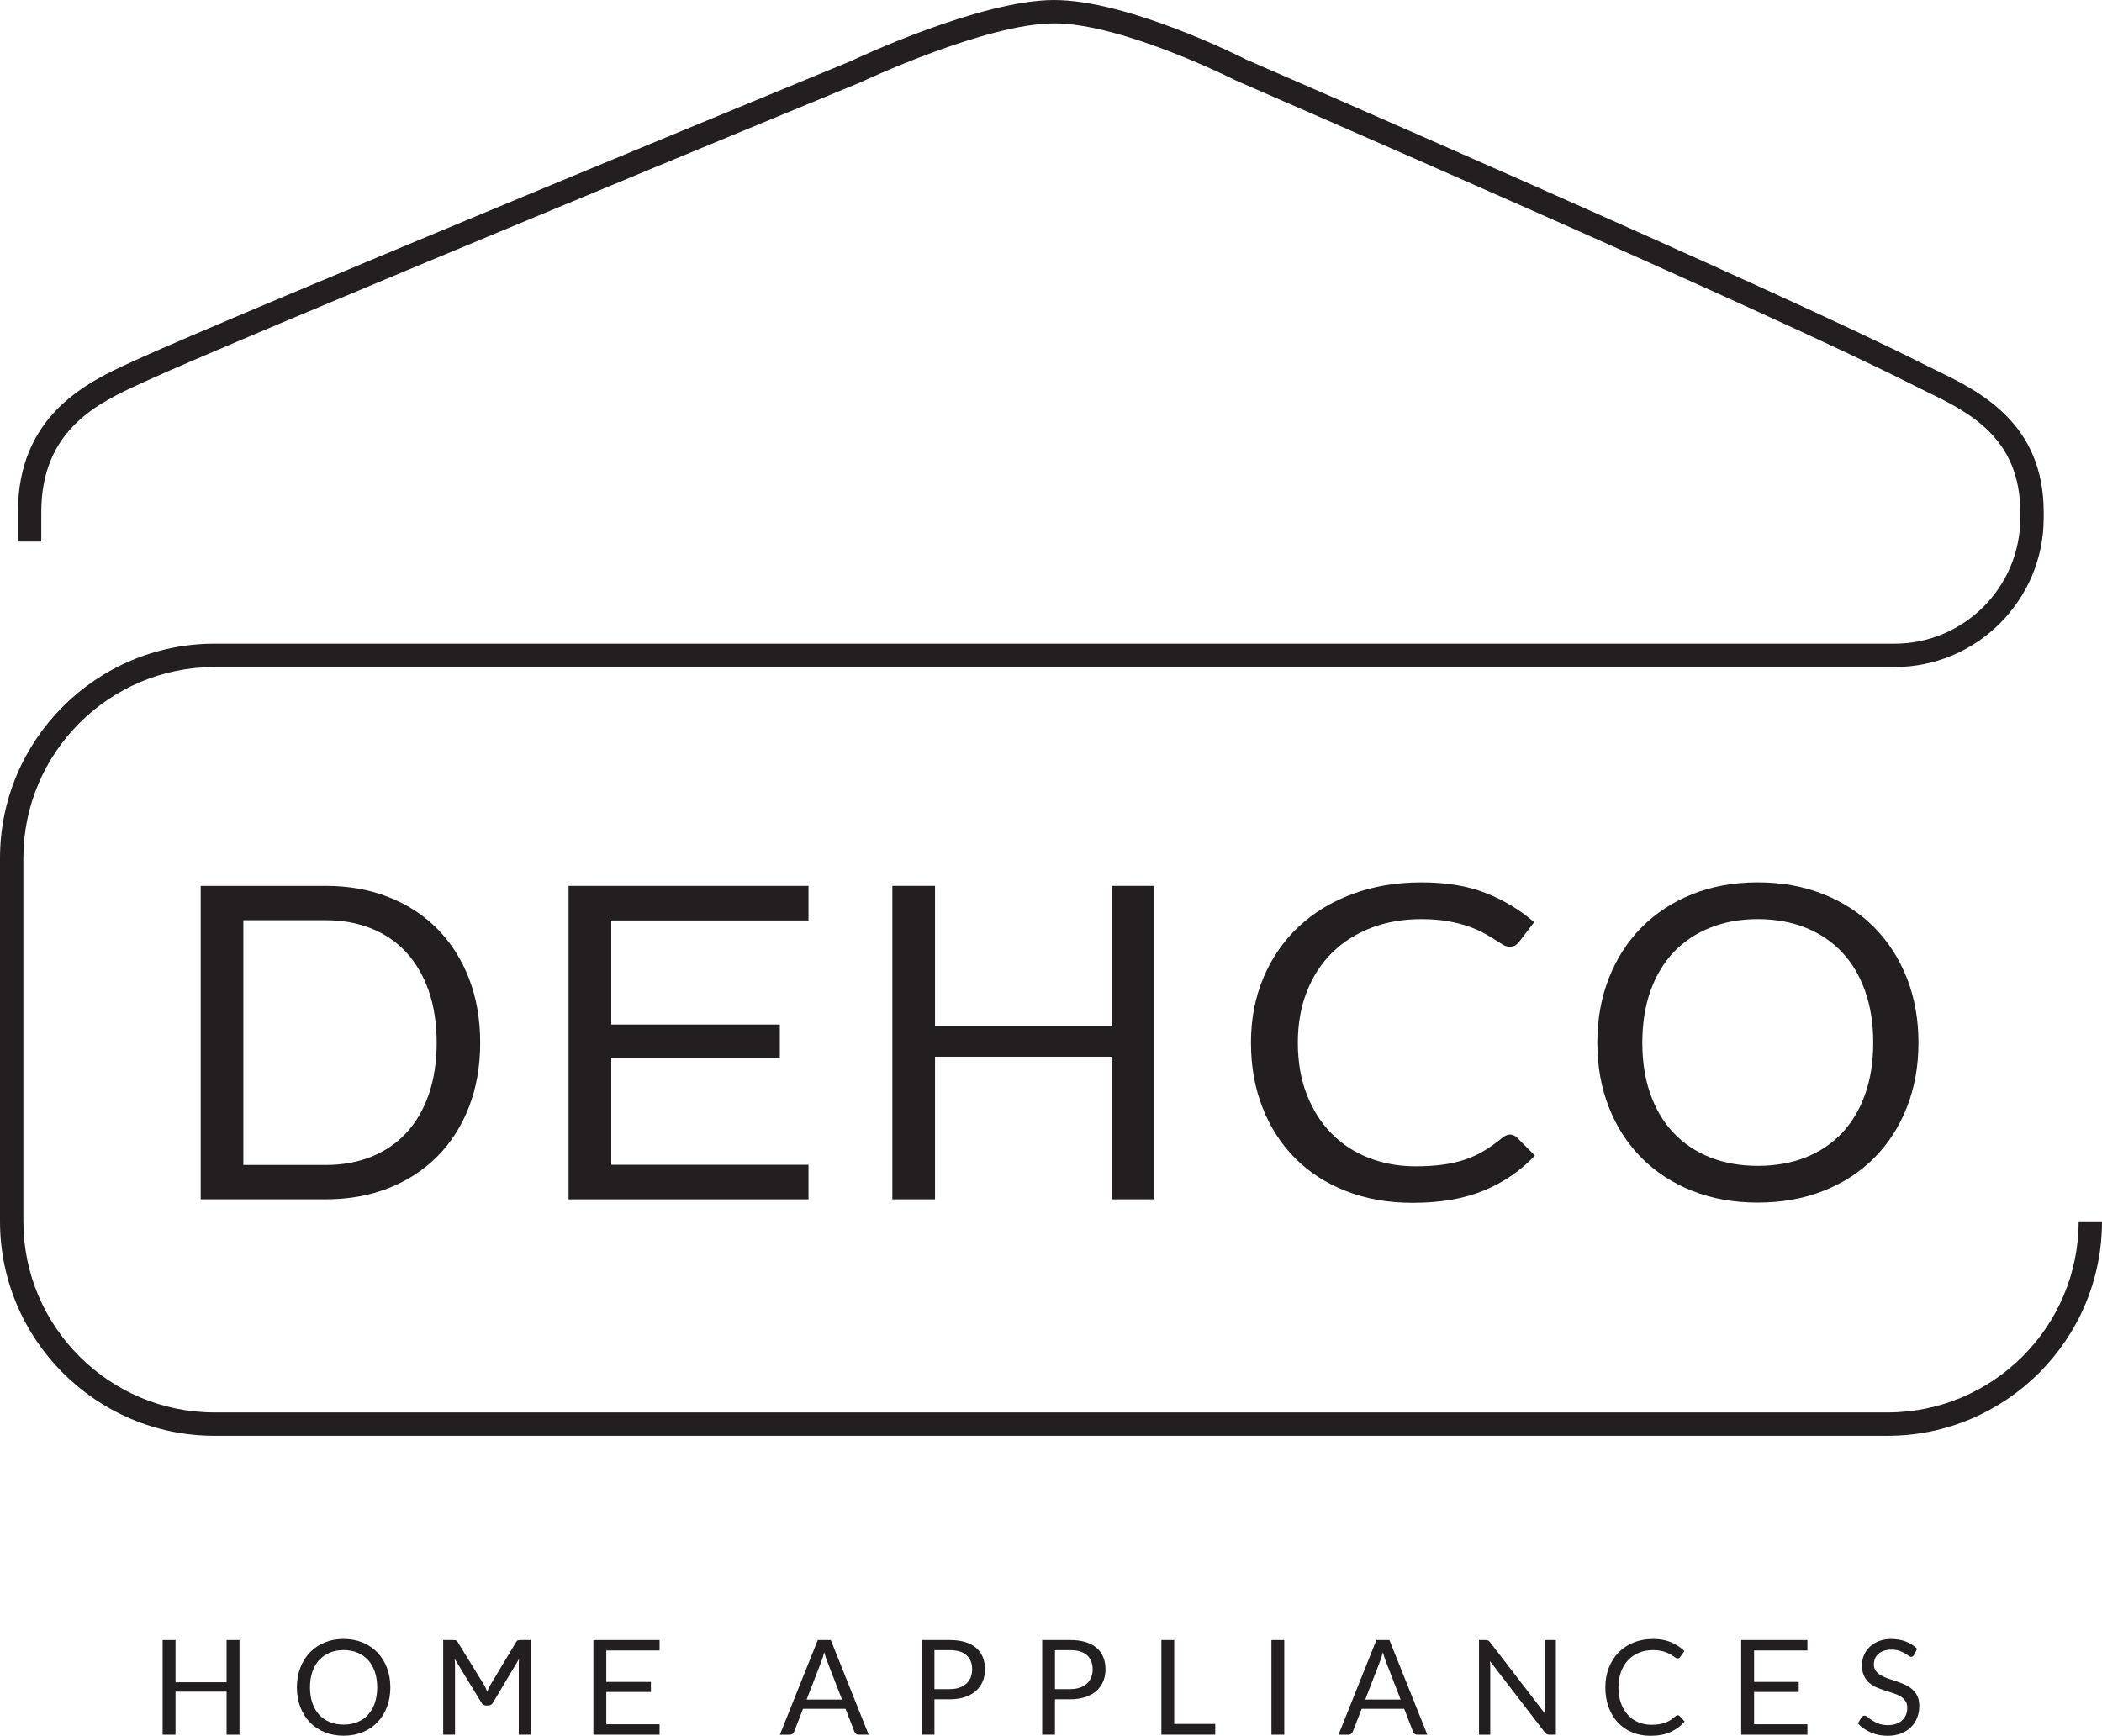
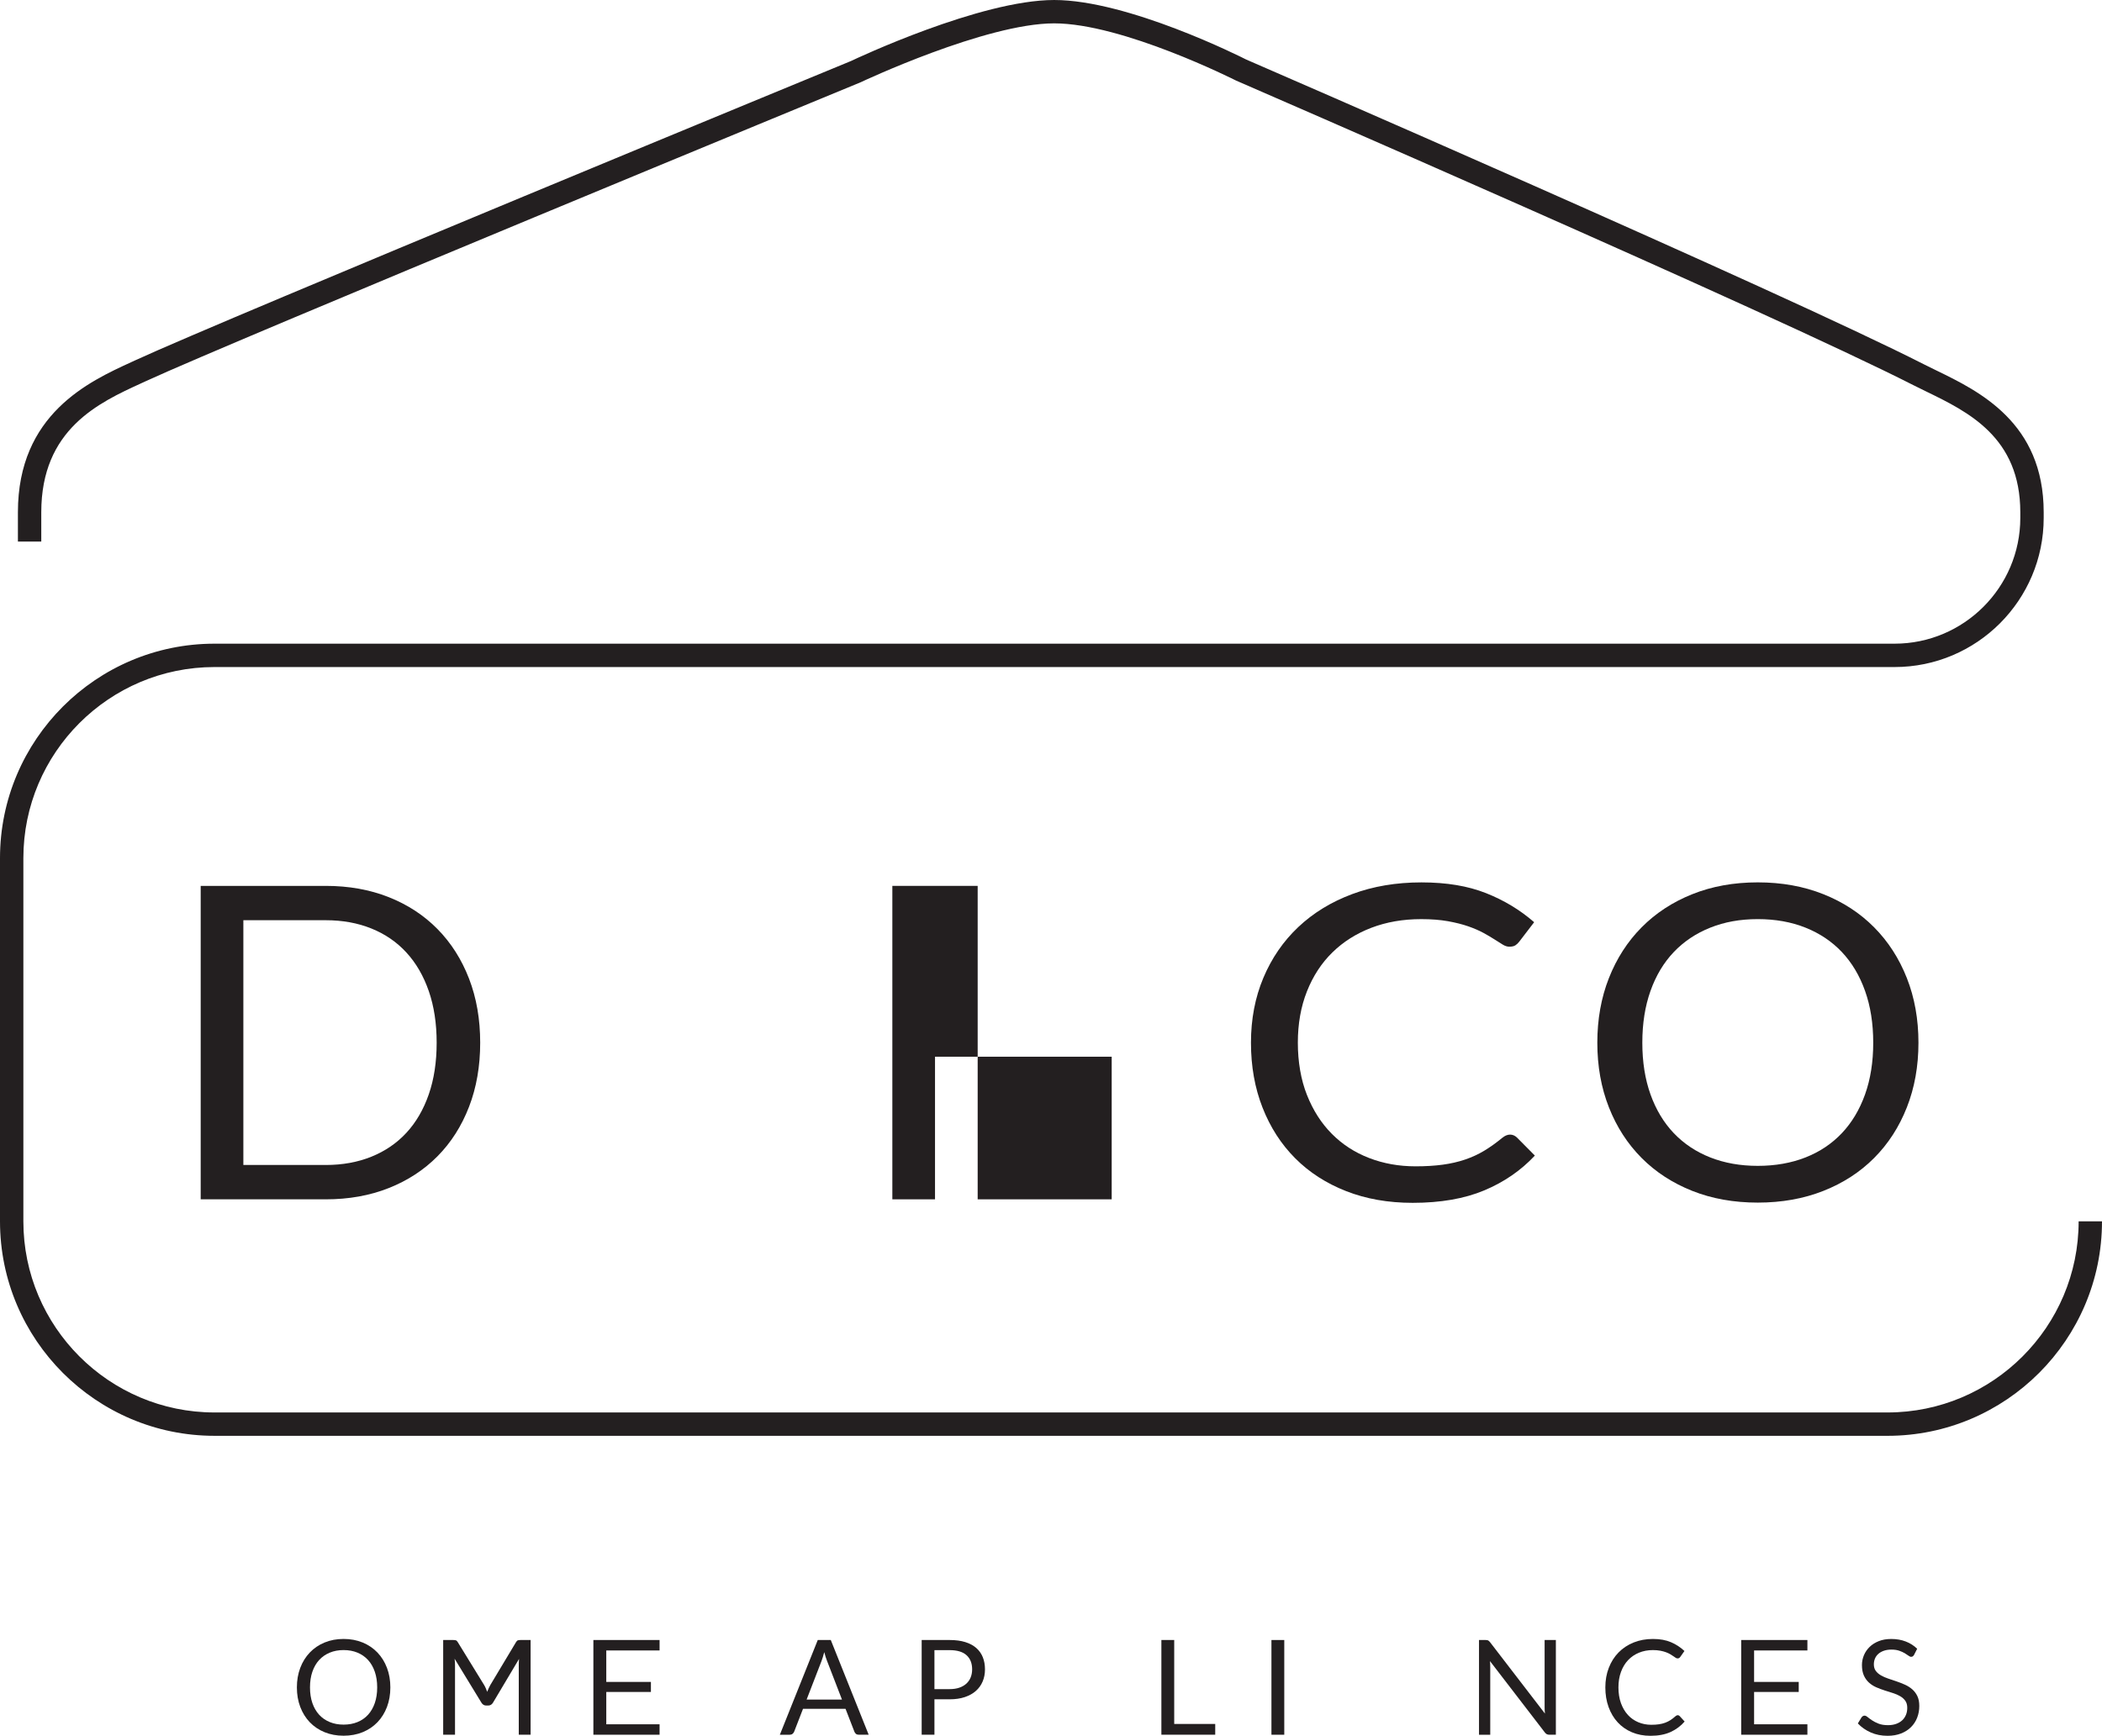
<svg xmlns="http://www.w3.org/2000/svg" id="Layer_1" data-name="Layer 1" viewBox="0 0 2872.89 2372.73">
  <defs>
    <style>
      .cls-1 {
        fill: #231f20;
        stroke-width: 0px;
      }
    </style>
  </defs>
  <g>
-     <path class="cls-1" d="M327.31,2371.28h-17.63v-58.91h-69.79v58.91h-17.63v-129.48h17.63v57.73h69.79v-57.73h17.63v129.48Z" />
    <path class="cls-1" d="M533.51,2306.58c0,9.7-1.54,18.61-4.61,26.7-3.07,8.1-7.41,15.07-13.02,20.91-5.61,5.84-12.34,10.37-20.21,13.6-7.86,3.22-16.56,4.83-26.08,4.83s-18.2-1.61-26.04-4.83c-7.84-3.22-14.55-7.75-20.16-13.6-5.6-5.84-9.94-12.82-13.02-20.91-3.07-8.1-4.61-17.01-4.61-26.7s1.54-18.6,4.61-26.69c3.07-8.11,7.42-15.09,13.02-20.97,5.61-5.87,12.32-10.44,20.16-13.69,7.84-3.25,16.52-4.88,26.04-4.88s18.22,1.62,26.08,4.88c7.87,3.25,14.6,7.82,20.21,13.69,5.61,5.87,9.94,12.86,13.02,20.97,3.07,8.1,4.61,17,4.61,26.69ZM515.52,2306.58c0-7.95-1.08-15.08-3.26-21.41-2.17-6.32-5.24-11.66-9.22-16.04-3.98-4.37-8.8-7.72-14.46-10.07-5.67-2.35-12-3.52-18.99-3.52s-13.23,1.17-18.89,3.52c-5.67,2.35-10.5,5.71-14.51,10.07-4.01,4.38-7.09,9.72-9.27,16.04-2.17,6.33-3.25,13.46-3.25,21.41s1.08,15.08,3.25,21.37c2.17,6.3,5.26,11.62,9.27,16,4.01,4.37,8.85,7.7,14.51,10.02,5.66,2.33,11.96,3.48,18.89,3.48s13.32-1.15,18.99-3.48c5.66-2.32,10.48-5.65,14.46-10.02,3.98-4.38,7.05-9.7,9.22-16,2.17-6.29,3.26-13.42,3.26-21.37Z" />
    <path class="cls-1" d="M663.94,2307.75c.67,1.6,1.31,3.21,1.95,4.83.64-1.68,1.3-3.3,2-4.83.7-1.53,1.49-3.09,2.38-4.65l34.95-58.32c.82-1.38,1.68-2.23,2.57-2.54.89-.3,2.16-.45,3.8-.45h13.61v129.48h-16.18v-95.15c0-1.27.03-2.62.09-4.06.07-1.44.16-2.92.29-4.43l-35.52,59.67c-1.59,2.71-3.81,4.06-6.66,4.06h-2.67c-2.86,0-5.07-1.35-6.66-4.06l-36.57-59.94c.19,1.57.33,3.1.43,4.6.1,1.51.14,2.89.14,4.16v95.15h-16.18v-129.48h13.61c1.65,0,2.92.15,3.8.45.89.3,1.75,1.15,2.57,2.54l35.9,58.4c.89,1.44,1.66,2.97,2.33,4.56Z" />
    <path class="cls-1" d="M901.47,2241.8v14.27h-72.84v43.01h61v13.73h-61v44.19h72.84v14.27h-90.47v-129.48h90.47Z" />
    <path class="cls-1" d="M1187.28,2371.28h-13.56c-1.57,0-2.83-.4-3.8-1.17-.97-.78-1.69-1.78-2.17-2.98l-12.11-31.26h-58.13l-12.11,31.26c-.42,1.08-1.14,2.05-2.17,2.89-1.03.85-2.29,1.27-3.8,1.27h-13.56l51.8-129.48h17.81l51.8,129.48ZM1102.4,2323.22h48.37l-20.34-52.68c-1.33-3.25-2.62-7.32-3.88-12.19-.67,2.46-1.31,4.74-1.94,6.82-.63,2.08-1.25,3.9-1.85,5.47l-20.34,52.59Z" />
    <path class="cls-1" d="M1277.14,2322.85v48.43h-17.45v-129.48h38.24c8.2,0,15.32.95,21.38,2.85,6.06,1.89,11.07,4.59,15.05,8.09s6.95,7.71,8.91,12.65c1.96,4.94,2.94,10.45,2.94,16.53s-1.06,11.54-3.17,16.54c-2.11,5-5.19,9.3-9.27,12.92-4.07,3.62-9.12,6.43-15.14,8.45-6.03,2.02-12.93,3.02-20.7,3.02h-20.79ZM1277.14,2308.93h20.79c5,0,9.42-.65,13.24-1.99,3.83-1.32,7.04-3.18,9.63-5.55,2.59-2.38,4.55-5.23,5.88-8.54,1.32-3.32,1.99-6.95,1.99-10.94,0-8.25-2.55-14.7-7.64-19.33s-12.79-6.95-23.1-6.95h-20.79v53.31Z" />
-     <path class="cls-1" d="M1441.85,2322.85v48.43h-17.45v-129.48h38.24c8.2,0,15.31.95,21.38,2.85,6.05,1.89,11.07,4.59,15.04,8.09,3.99,3.49,6.95,7.71,8.9,12.65,1.98,4.94,2.95,10.45,2.95,16.53s-1.06,11.54-3.16,16.54c-2.12,5-5.2,9.3-9.28,12.92-4.08,3.62-9.11,6.43-15.14,8.45-6.03,2.02-12.92,3.02-20.7,3.02h-20.79ZM1441.85,2308.93h20.79c4.99,0,9.42-.65,13.25-1.99,3.81-1.32,7.03-3.18,9.61-5.55,2.6-2.38,4.56-5.23,5.89-8.54,1.33-3.32,2-6.95,2-10.94,0-8.25-2.56-14.7-7.65-19.33-5.1-4.64-12.79-6.95-23.09-6.95h-20.79v53.31Z" />
    <path class="cls-1" d="M1604.85,2356.55h56.05v14.73h-73.59v-129.48h17.54v114.75Z" />
    <path class="cls-1" d="M1755.27,2371.28h-17.54v-129.48h17.54v129.48Z" />
-     <path class="cls-1" d="M1950.81,2371.28h-13.56c-1.57,0-2.84-.4-3.8-1.17-.97-.78-1.7-1.78-2.17-2.98l-12.12-31.26h-58.13l-12.12,31.26c-.42,1.08-1.14,2.05-2.16,2.89-1.03.85-2.29,1.27-3.8,1.27h-13.56l51.8-129.48h17.8l51.8,129.48ZM1865.92,2323.22h48.36l-20.34-52.68c-1.32-3.25-2.62-7.32-3.89-12.19-.66,2.46-1.31,4.74-1.93,6.82-.63,2.08-1.26,3.9-1.86,5.47l-20.33,52.59Z" />
    <path class="cls-1" d="M2033.92,2242.38c.76.4,1.61,1.2,2.58,2.4l75.04,97.58c-.19-1.56-.3-3.08-.36-4.55s-.09-2.91-.09-4.29v-91.72h15.37v129.48h-8.86c-1.38,0-2.55-.24-3.48-.73-.94-.48-1.85-1.29-2.76-2.43l-74.94-97.49c.12,1.51.22,2.98.27,4.43.06,1.44.09,2.77.09,3.97v92.26h-15.37v-129.48h9.05c1.56,0,2.72.2,3.47.58Z" />
    <path class="cls-1" d="M2292.99,2344.54c.96,0,1.83.4,2.62,1.17l6.86,7.51c-5.3,6.14-11.73,10.93-19.29,14.37-7.57,3.43-16.68,5.15-27.35,5.15-9.34,0-17.8-1.61-25.4-4.83-7.6-3.22-14.08-7.74-19.44-13.56-5.37-5.81-9.53-12.79-12.48-20.91-2.95-8.13-4.43-17.08-4.43-26.84s1.58-18.7,4.75-26.83c3.16-8.14,7.6-15.12,13.33-20.97,5.72-5.84,12.57-10.37,20.56-13.6,7.99-3.22,16.81-4.83,26.45-4.83s17.73,1.48,24.63,4.43c6.91,2.95,13.03,6.95,18.4,12.02l-5.69,8.04c-.43.6-.9,1.1-1.45,1.5-.55.4-1.33.58-2.35.58-.79,0-1.62-.28-2.49-.85-.88-.57-1.91-1.28-3.12-2.12-1.21-.85-2.62-1.75-4.25-2.71-1.62-.97-3.56-1.87-5.78-2.71-2.24-.84-4.83-1.55-7.78-2.12-2.95-.57-6.35-.86-10.21-.86-6.93,0-13.27,1.2-19.03,3.58-5.75,2.38-10.71,5.76-14.87,10.16-4.15,4.4-7.39,9.76-9.71,16.09-2.32,6.32-3.48,13.4-3.48,21.23s1.16,15.27,3.48,21.6c2.32,6.32,5.48,11.67,9.5,16.04,4,4.37,8.75,7.69,14.24,9.98,5.48,2.29,11.39,3.43,17.71,3.43,3.86,0,7.33-.22,10.4-.68,3.08-.45,5.92-1.15,8.54-2.12,2.63-.97,5.06-2.18,7.33-3.66,2.26-1.48,4.53-3.23,6.82-5.29,1.02-.89,2.02-1.35,2.98-1.35Z" />
    <path class="cls-1" d="M2470.25,2241.8v14.27h-72.85v43.01h61v13.73h-61v44.19h72.85v14.27h-90.48v-129.48h90.48Z" />
    <path class="cls-1" d="M2616.06,2262.04c-.55.9-1.12,1.58-1.73,2.04-.6.45-1.38.68-2.35.68-1.02,0-2.22-.51-3.57-1.54-1.35-1.02-3.07-2.15-5.15-3.39s-4.59-2.36-7.51-3.39c-2.92-1.02-6.46-1.54-10.62-1.54-3.92,0-7.38.53-10.4,1.58-3.02,1.06-5.52,2.48-7.55,4.29-2.02,1.81-3.54,3.93-4.57,6.37-1.02,2.44-1.53,5.07-1.53,7.91,0,3.61.88,6.61,2.66,8.99,1.78,2.38,4.13,4.41,7.05,6.09,2.92,1.69,6.24,3.15,9.94,4.39,3.71,1.24,7.51,2.52,11.39,3.84,3.89,1.33,7.69,2.82,11.4,4.48,3.7,1.65,7.02,3.74,9.94,6.28,2.92,2.53,5.27,5.63,7.05,9.3,1.78,3.68,2.66,8.19,2.66,13.56,0,5.67-.96,10.98-2.89,15.95-1.92,4.97-4.74,9.29-8.46,12.96-3.7,3.68-8.26,6.57-13.64,8.68-5.4,2.11-11.52,3.16-18.4,3.16-8.38,0-16.02-1.52-22.92-4.56-6.9-3.04-12.78-7.15-17.67-12.33l5.06-8.32c.48-.67,1.07-1.22,1.76-1.67.7-.45,1.47-.68,2.31-.68,1.27,0,2.71.68,4.34,2.04,1.63,1.35,3.66,2.84,6.1,4.47,2.44,1.62,5.4,3.12,8.86,4.47,3.46,1.35,7.7,2.04,12.7,2.04,4.16,0,7.86-.57,11.12-1.73,3.26-1.14,6.01-2.75,8.28-4.83,2.26-2.07,3.98-4.56,5.19-7.45,1.21-2.89,1.81-6.11,1.81-9.67,0-3.91-.88-7.12-2.66-9.62-1.78-2.51-4.12-4.59-7.01-6.29-2.89-1.68-6.19-3.11-9.9-4.28-3.7-1.17-7.5-2.38-11.39-3.62-3.89-1.24-7.69-2.67-11.39-4.29-3.7-1.63-7.01-3.73-9.9-6.33-2.89-2.59-5.23-5.82-7.01-9.71-1.77-3.89-2.66-8.69-2.66-14.41,0-4.58.89-9.01,2.66-13.28,1.78-4.28,4.36-8.08,7.74-11.38,3.37-3.32,7.54-5.97,12.52-7.95,4.97-2,10.68-2.98,17.13-2.98,7.23,0,13.83,1.14,19.79,3.43,5.97,2.29,11.18,5.6,15.64,9.94l-4.24,8.32Z" />
  </g>
  <path class="cls-1" d="M656.3,1425.32c0,32.09-5.08,61.29-15.25,87.61-10.17,26.31-24.52,48.84-43.06,67.57-18.54,18.74-40.76,33.24-66.68,43.51-25.91,10.27-54.62,15.4-86.11,15.4h-170.91v-428.47h170.91c31.5,0,60.2,5.14,86.11,15.4,25.91,10.27,48.14,24.82,66.68,43.66,18.54,18.84,32.89,41.41,43.06,67.72,10.17,26.31,15.25,55.52,15.25,87.61ZM596.8,1425.32c0-26.31-3.59-49.83-10.76-70.57-7.18-20.73-17.34-38.26-30.5-52.62-13.15-14.36-29.11-25.31-47.84-32.89-18.74-7.58-39.57-11.36-62.49-11.36h-112.6v334.58h112.6c22.92,0,43.75-3.78,62.49-11.36,18.73-7.58,34.68-18.48,47.84-32.74,13.15-14.25,23.32-31.74,30.5-52.47,7.18-20.73,10.76-44.25,10.76-70.56Z" />
-   <path class="cls-1" d="M1104.99,1210.94v47.25h-269.58v142.32h230.41v45.46h-230.41v146.21h269.58v47.25h-327.89v-428.47h327.89Z" />
-   <path class="cls-1" d="M1577.7,1639.41h-58.3v-194.95h-241.48v194.95h-58.31v-428.47h58.31v191.06h241.48v-191.06h58.3v428.47Z" />
+   <path class="cls-1" d="M1577.7,1639.41h-58.3v-194.95h-241.48v194.95h-58.31v-428.47h58.31v191.06v-191.06h58.3v428.47Z" />
  <path class="cls-1" d="M2063.78,1550.91c3.44,0,6.58,1.3,9.38,3.89l24.59,24.81c-18.99,20.33-42.02,36.19-69.09,47.55-27.08,11.36-59.71,17.04-97.89,17.04-33.45,0-63.76-5.33-90.94-16-27.18-10.65-50.38-25.6-69.57-44.84-19.2-19.24-34.09-42.31-44.67-69.22-10.58-26.91-15.85-56.52-15.85-88.8s5.66-61.89,16.99-88.8c11.33-26.91,27.24-50.03,47.74-69.37,20.49-19.33,45.03-34.33,73.61-45,28.59-10.67,60.15-16,94.66-16s63.48,4.89,88.18,14.65c24.71,9.77,46.66,23.02,65.86,39.77l-20.39,26.61c-1.52,2-3.24,3.64-5.19,4.93-1.94,1.3-4.75,1.94-8.4,1.94-2.81,0-5.78-.94-8.9-2.84-3.14-1.89-6.85-4.23-11.17-7.03-4.32-2.79-9.38-5.78-15.21-8.97-5.83-3.18-12.72-6.17-20.71-8.97-7.98-2.79-17.26-5.12-27.82-7.03-10.58-1.89-22.77-2.84-36.58-2.84-24.81,0-47.52,3.94-68.12,11.81-20.6,7.88-38.34,19.1-53.23,33.64-14.88,14.55-26.48,32.3-34.79,53.22-8.31,20.94-12.47,44.36-12.47,70.27s4.15,50.53,12.47,71.46c8.3,20.94,19.62,38.63,33.98,53.08,14.34,14.46,31.33,25.47,50.97,33.05,19.63,7.58,40.77,11.36,63.43,11.36,13.8,0,26.21-.75,37.22-2.25,11-1.5,21.2-3.84,30.58-7.03,9.38-3.19,18.12-7.22,26.21-12.11,8.09-4.89,16.23-10.72,24.44-17.49,3.66-2.98,7.22-4.48,10.68-4.48Z" />
  <path class="cls-1" d="M2622.03,1425.32c0,32.09-5.28,61.55-15.84,88.36-10.56,26.81-25.46,49.89-44.73,69.22-19.25,19.33-42.4,34.33-69.42,45-27.02,10.67-56.89,15.99-89.61,15.99s-62.55-5.32-89.46-15.99c-26.92-10.67-50.01-25.67-69.27-45-19.25-19.33-34.17-42.41-44.73-69.22-10.56-26.81-15.84-56.27-15.84-88.36s5.28-61.55,15.84-88.36c10.56-26.81,25.47-49.94,44.73-69.37,19.26-19.44,42.35-34.54,69.27-45.3,26.91-10.77,56.74-16.14,89.46-16.14s62.59,5.37,89.61,16.14c27.03,10.76,50.17,25.86,69.42,45.3,19.26,19.43,34.17,42.56,44.73,69.37,10.56,26.81,15.84,56.27,15.84,88.36ZM2560.21,1425.32c0-26.31-3.73-49.94-11.18-70.86-7.46-20.94-18.02-38.62-31.68-53.08-13.67-14.45-30.24-25.56-49.71-33.34-19.46-7.78-41.21-11.66-65.22-11.66s-45.46,3.89-64.92,11.66c-19.47,7.78-36.08,18.89-49.86,33.34-13.77,14.46-24.38,32.14-31.83,53.08-7.45,20.93-11.18,44.55-11.18,70.86s3.73,49.89,11.18,70.72c7.45,20.83,18.07,38.47,31.83,52.92,13.78,14.45,30.39,25.52,49.86,33.19,19.46,7.67,41.1,11.51,64.92,11.51s45.76-3.84,65.22-11.51c19.47-7.67,36.03-18.74,49.71-33.19,13.66-14.45,24.22-32.09,31.68-52.92,7.45-20.83,11.18-44.41,11.18-70.72Z" />
  <path class="cls-1" d="M2579.71,1962.67H293.18C131.52,1962.67,0,1831.16,0,1669.49v-496.45c0-161.65,131.52-293.17,293.18-293.17h2296.16c94.78,0,171.89-77.11,171.89-171.9v-7.74c0-102.6-71.41-137.3-128.79-165.18-6.17-2.99-12.1-5.87-17.65-8.7-194.14-98.92-918.07-413.03-925.35-416.19-2.41-1.2-155.17-78.23-248.68-78.23s-262.85,79.75-264.54,80.56c-9.32,3.86-857.13,353.26-976.94,408.55l-6.42,2.95c-57.58,26.39-136.45,62.55-136.45,176.24v40.02h-31.93v-40.02c0-134.18,97.07-178.68,155.07-205.27l6.36-2.92c120.4-55.55,968.83-405.21,977.39-408.73,6.42-3.08,176.52-83.31,277.47-83.31s255.74,77.96,262.27,81.29c6.41,2.74,731.26,317.25,926.26,416.6,5.4,2.75,11.13,5.54,17.11,8.44,58.45,28.4,146.78,71.31,146.78,193.9v7.74c0,112.39-91.43,203.84-203.83,203.84H293.18c-144.05,0-261.24,117.19-261.24,261.24v496.45c0,144.05,117.19,261.25,261.24,261.25h2286.53c144.05,0,261.25-117.19,261.25-261.25h31.93c0,161.66-131.52,293.18-293.18,293.18Z" />
</svg>